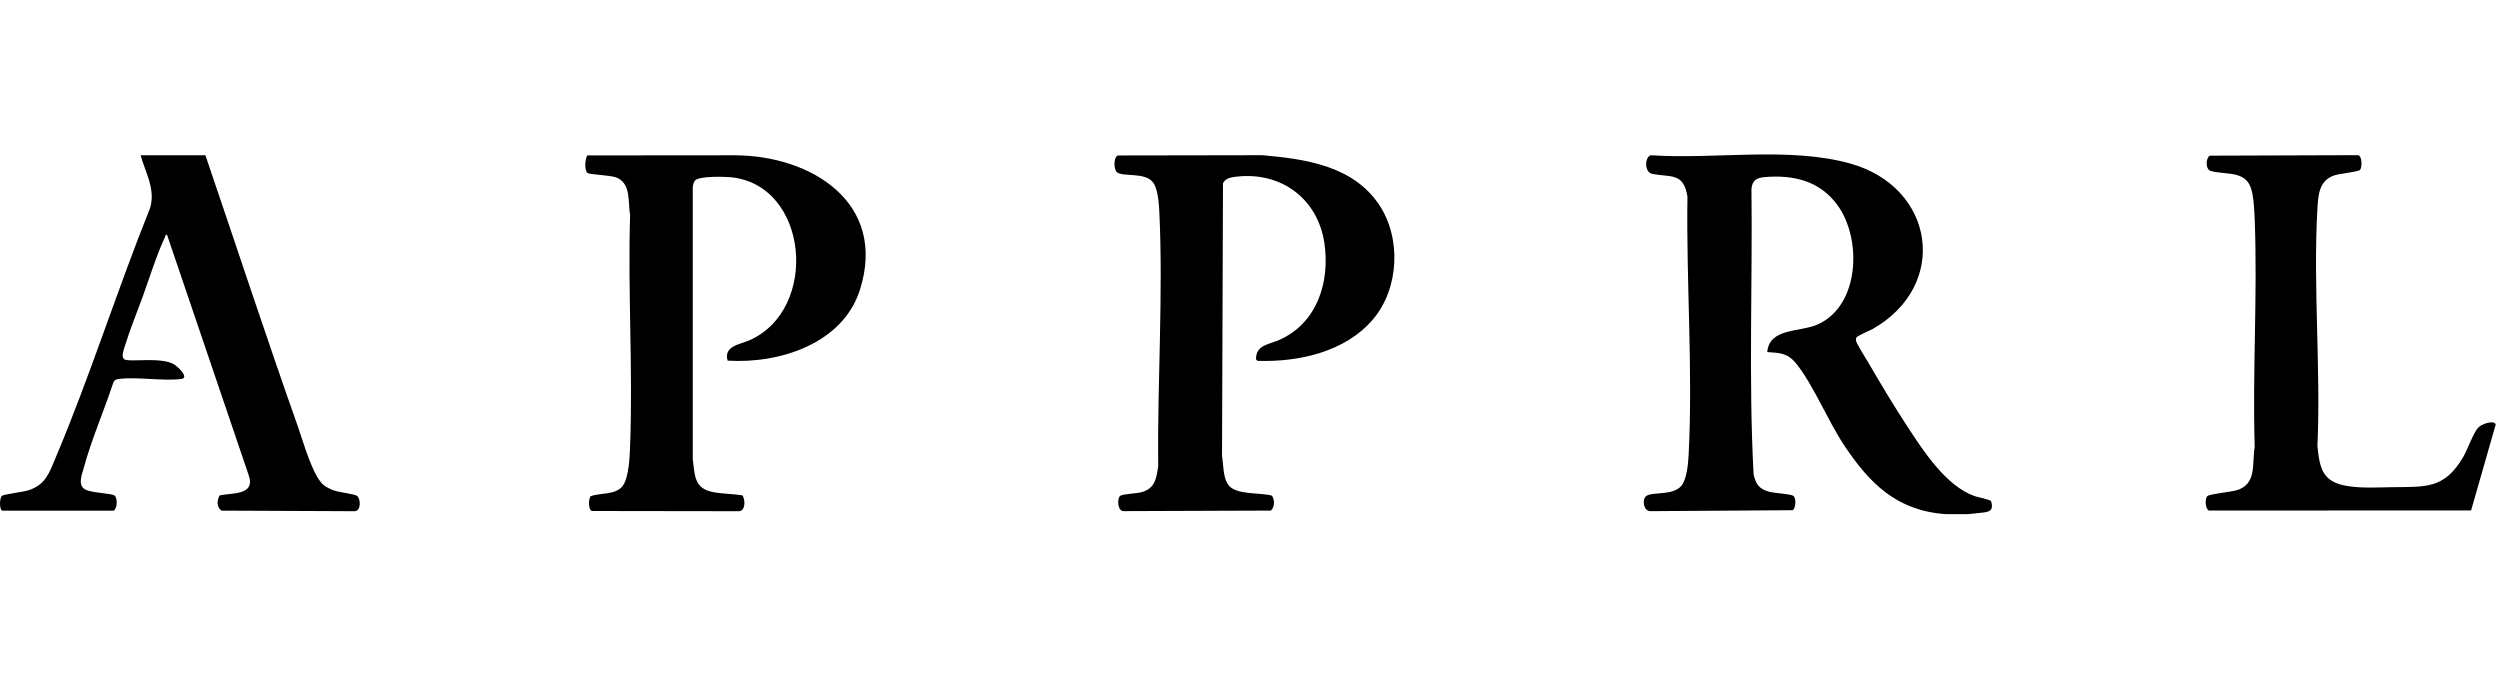
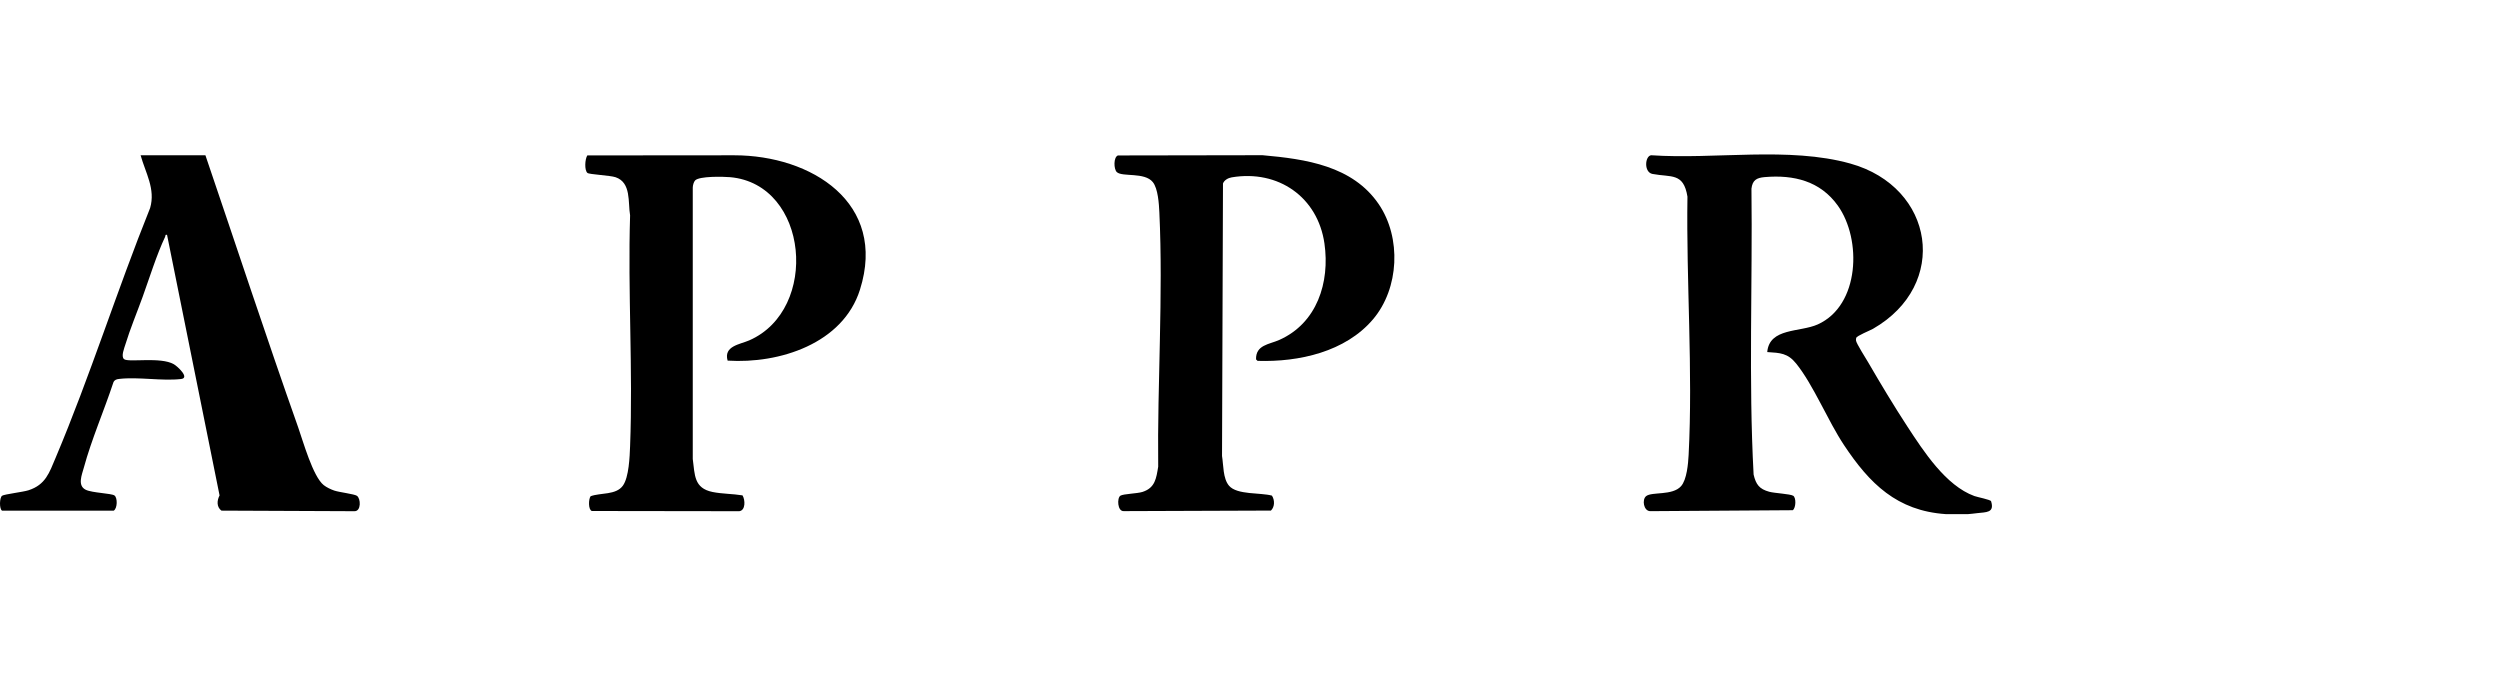
<svg xmlns="http://www.w3.org/2000/svg" width="259" height="70" viewBox="0 0 259 70" fill="none">
  <path d="M203.845 53.262H201.574C196.531 52.918 193.687 50.104 191.037 46.107C189.354 43.573 187.879 39.894 186.08 37.661C185.207 36.577 184.424 36.56 183.086 36.474C183.309 33.939 186.489 34.438 188.322 33.608C192.68 31.642 192.895 24.796 190.4 21.303C188.584 18.76 185.844 18.089 182.827 18.347C181.98 18.42 181.558 18.661 181.451 19.547C181.571 29.413 181.145 39.33 181.674 49.166C181.915 50.194 182.268 50.668 183.296 50.947C183.851 51.098 185.456 51.167 185.775 51.36C186.093 51.554 186.067 52.608 185.732 52.858L170.952 52.956C170.273 52.931 170.092 51.756 170.539 51.399C171.137 50.921 173.259 51.373 174.154 50.371C174.756 49.7 174.894 48.034 174.941 47.139C175.397 38.388 174.687 29.155 174.82 20.373C174.416 17.856 173.142 18.39 171.193 18.02C170.29 17.848 170.41 16.157 171.06 16.084C177.66 16.536 185.31 15.163 191.691 16.944C200.433 19.384 201.982 29.512 194.044 34.064C193.713 34.253 192.375 34.778 192.302 35.011C192.272 35.105 192.276 35.191 192.284 35.286C192.31 35.574 193.317 37.149 193.545 37.541C194.827 39.752 196.213 42.058 197.611 44.197C199.28 46.744 201.574 50.31 204.547 51.39C204.895 51.515 206.195 51.756 206.276 51.928C206.659 53.15 205.76 53.051 204.831 53.163C204.551 53.197 204.086 53.253 203.85 53.266L203.845 53.262Z" fill="black" />
  <path d="M72.016 18.691C71.865 18.85 71.775 19.203 71.77 19.427V47.552C71.99 49.209 71.886 50.573 73.818 50.969C74.808 51.171 75.922 51.154 76.925 51.321C77.213 51.795 77.252 52.879 76.585 52.961L61.315 52.939C60.937 52.81 60.958 51.713 61.19 51.407C62.223 51.029 63.819 51.309 64.534 50.31C65.162 49.432 65.235 47.307 65.278 46.214C65.583 38.319 65.033 30.23 65.278 22.314C65.046 20.963 65.415 18.915 63.772 18.36C63.204 18.166 61.044 18.076 60.859 17.916C60.528 17.633 60.601 16.479 60.846 16.101L76.06 16.088C84.063 16.088 91.936 21.019 89.092 30.011C87.328 35.6 80.75 37.704 75.38 37.36C74.95 35.841 76.654 35.686 77.626 35.26C84.919 32.068 83.8 19.082 75.643 18.355C74.946 18.295 72.446 18.231 72.011 18.695L72.016 18.691Z" fill="black" />
  <path d="M115.837 16.105L130.792 16.079C135.276 16.475 140.133 17.177 142.84 21.156C145.197 24.624 144.965 29.869 142.25 33.074C139.389 36.452 134.566 37.523 130.285 37.386L130.126 37.231C130.087 35.729 131.481 35.686 132.526 35.221C136.442 33.487 137.793 29.258 137.212 25.222C136.519 20.416 132.427 17.564 127.609 18.373C127.247 18.433 126.834 18.652 126.701 19.009L126.602 47.238C126.757 48.168 126.684 49.57 127.329 50.323C128.159 51.291 130.603 51.016 131.773 51.347C132.075 51.816 132.07 52.505 131.67 52.896L116.431 52.952C115.759 53.004 115.704 51.58 116.078 51.352C116.401 51.158 117.807 51.141 118.371 50.96C119.679 50.538 119.791 49.544 119.989 48.348C119.89 39.679 120.518 30.635 120.109 21.995C120.071 21.139 119.972 19.53 119.429 18.863C118.578 17.809 116.284 18.355 115.708 17.835C115.372 17.534 115.342 16.247 115.837 16.097V16.105Z" fill="black" />
-   <path d="M21.28 16.084C24.477 25.468 27.575 34.903 30.883 44.252C31.4 45.72 32.419 49.373 33.538 50.259C33.831 50.491 34.269 50.698 34.627 50.822C35.143 50.999 36.705 51.179 36.976 51.364C37.38 51.636 37.436 52.969 36.726 52.961L22.936 52.901C22.424 52.505 22.472 51.851 22.747 51.326C24.025 51.046 26.422 51.33 25.798 49.329L17.305 24.327C17.089 24.284 17.163 24.413 17.107 24.534C16.233 26.375 15.48 28.806 14.775 30.76C14.198 32.356 13.48 34.077 12.993 35.678C12.882 36.052 12.507 36.934 12.856 37.209C13.32 37.575 16.625 36.938 18.01 37.734C18.397 37.958 19.697 39.158 18.755 39.266C16.784 39.494 14.319 39.025 12.344 39.257C12.081 39.287 11.875 39.343 11.754 39.597C10.79 42.519 9.482 45.517 8.678 48.473C8.48 49.2 8.002 50.31 8.884 50.741C9.556 51.068 11.53 51.102 11.857 51.33C12.184 51.558 12.176 52.664 11.78 52.905H0.215C-0.091 52.724 -0.052 51.554 0.215 51.36C0.434 51.201 2.401 50.973 2.951 50.792C4.724 50.22 5.103 48.989 5.765 47.419C9.328 38.982 12.129 30.058 15.553 21.548C16.126 19.586 15.076 17.908 14.568 16.088H21.28V16.084Z" fill="black" />
-   <path d="M244.504 17.607C244.315 17.787 242.366 18.003 241.901 18.149C240.288 18.652 240.172 20.098 240.086 21.587C239.621 29.632 240.447 38.117 240.086 46.21C240.327 48.615 240.645 49.962 243.252 50.362C244.728 50.59 246.311 50.495 247.779 50.474C251.319 50.422 253.221 50.685 255.183 47.354C255.631 46.593 256.216 44.902 256.706 44.343C257.033 43.968 257.928 43.641 258.401 43.796L258.565 43.947L256.005 52.883L228.834 52.892C228.452 52.711 228.413 51.653 228.68 51.399C228.912 51.175 231.141 50.956 231.691 50.796C233.847 50.168 233.283 48.056 233.589 46.305C233.348 38.526 233.89 30.575 233.589 22.817C233.559 22.004 233.507 20.851 233.348 20.068C233.146 19.057 232.793 18.459 231.769 18.14C231.012 17.904 229.471 17.925 228.933 17.671C228.503 17.465 228.503 16.389 228.933 16.127L244.268 16.075C244.758 16.118 244.711 17.396 244.5 17.598L244.504 17.607Z" fill="black" />
+   <path d="M21.28 16.084C24.477 25.468 27.575 34.903 30.883 44.252C31.4 45.72 32.419 49.373 33.538 50.259C33.831 50.491 34.269 50.698 34.627 50.822C35.143 50.999 36.705 51.179 36.976 51.364C37.38 51.636 37.436 52.969 36.726 52.961L22.936 52.901C22.424 52.505 22.472 51.851 22.747 51.326L17.305 24.327C17.089 24.284 17.163 24.413 17.107 24.534C16.233 26.375 15.48 28.806 14.775 30.76C14.198 32.356 13.48 34.077 12.993 35.678C12.882 36.052 12.507 36.934 12.856 37.209C13.32 37.575 16.625 36.938 18.01 37.734C18.397 37.958 19.697 39.158 18.755 39.266C16.784 39.494 14.319 39.025 12.344 39.257C12.081 39.287 11.875 39.343 11.754 39.597C10.79 42.519 9.482 45.517 8.678 48.473C8.48 49.2 8.002 50.31 8.884 50.741C9.556 51.068 11.53 51.102 11.857 51.33C12.184 51.558 12.176 52.664 11.78 52.905H0.215C-0.091 52.724 -0.052 51.554 0.215 51.36C0.434 51.201 2.401 50.973 2.951 50.792C4.724 50.22 5.103 48.989 5.765 47.419C9.328 38.982 12.129 30.058 15.553 21.548C16.126 19.586 15.076 17.908 14.568 16.088H21.28V16.084Z" fill="black" />
</svg>